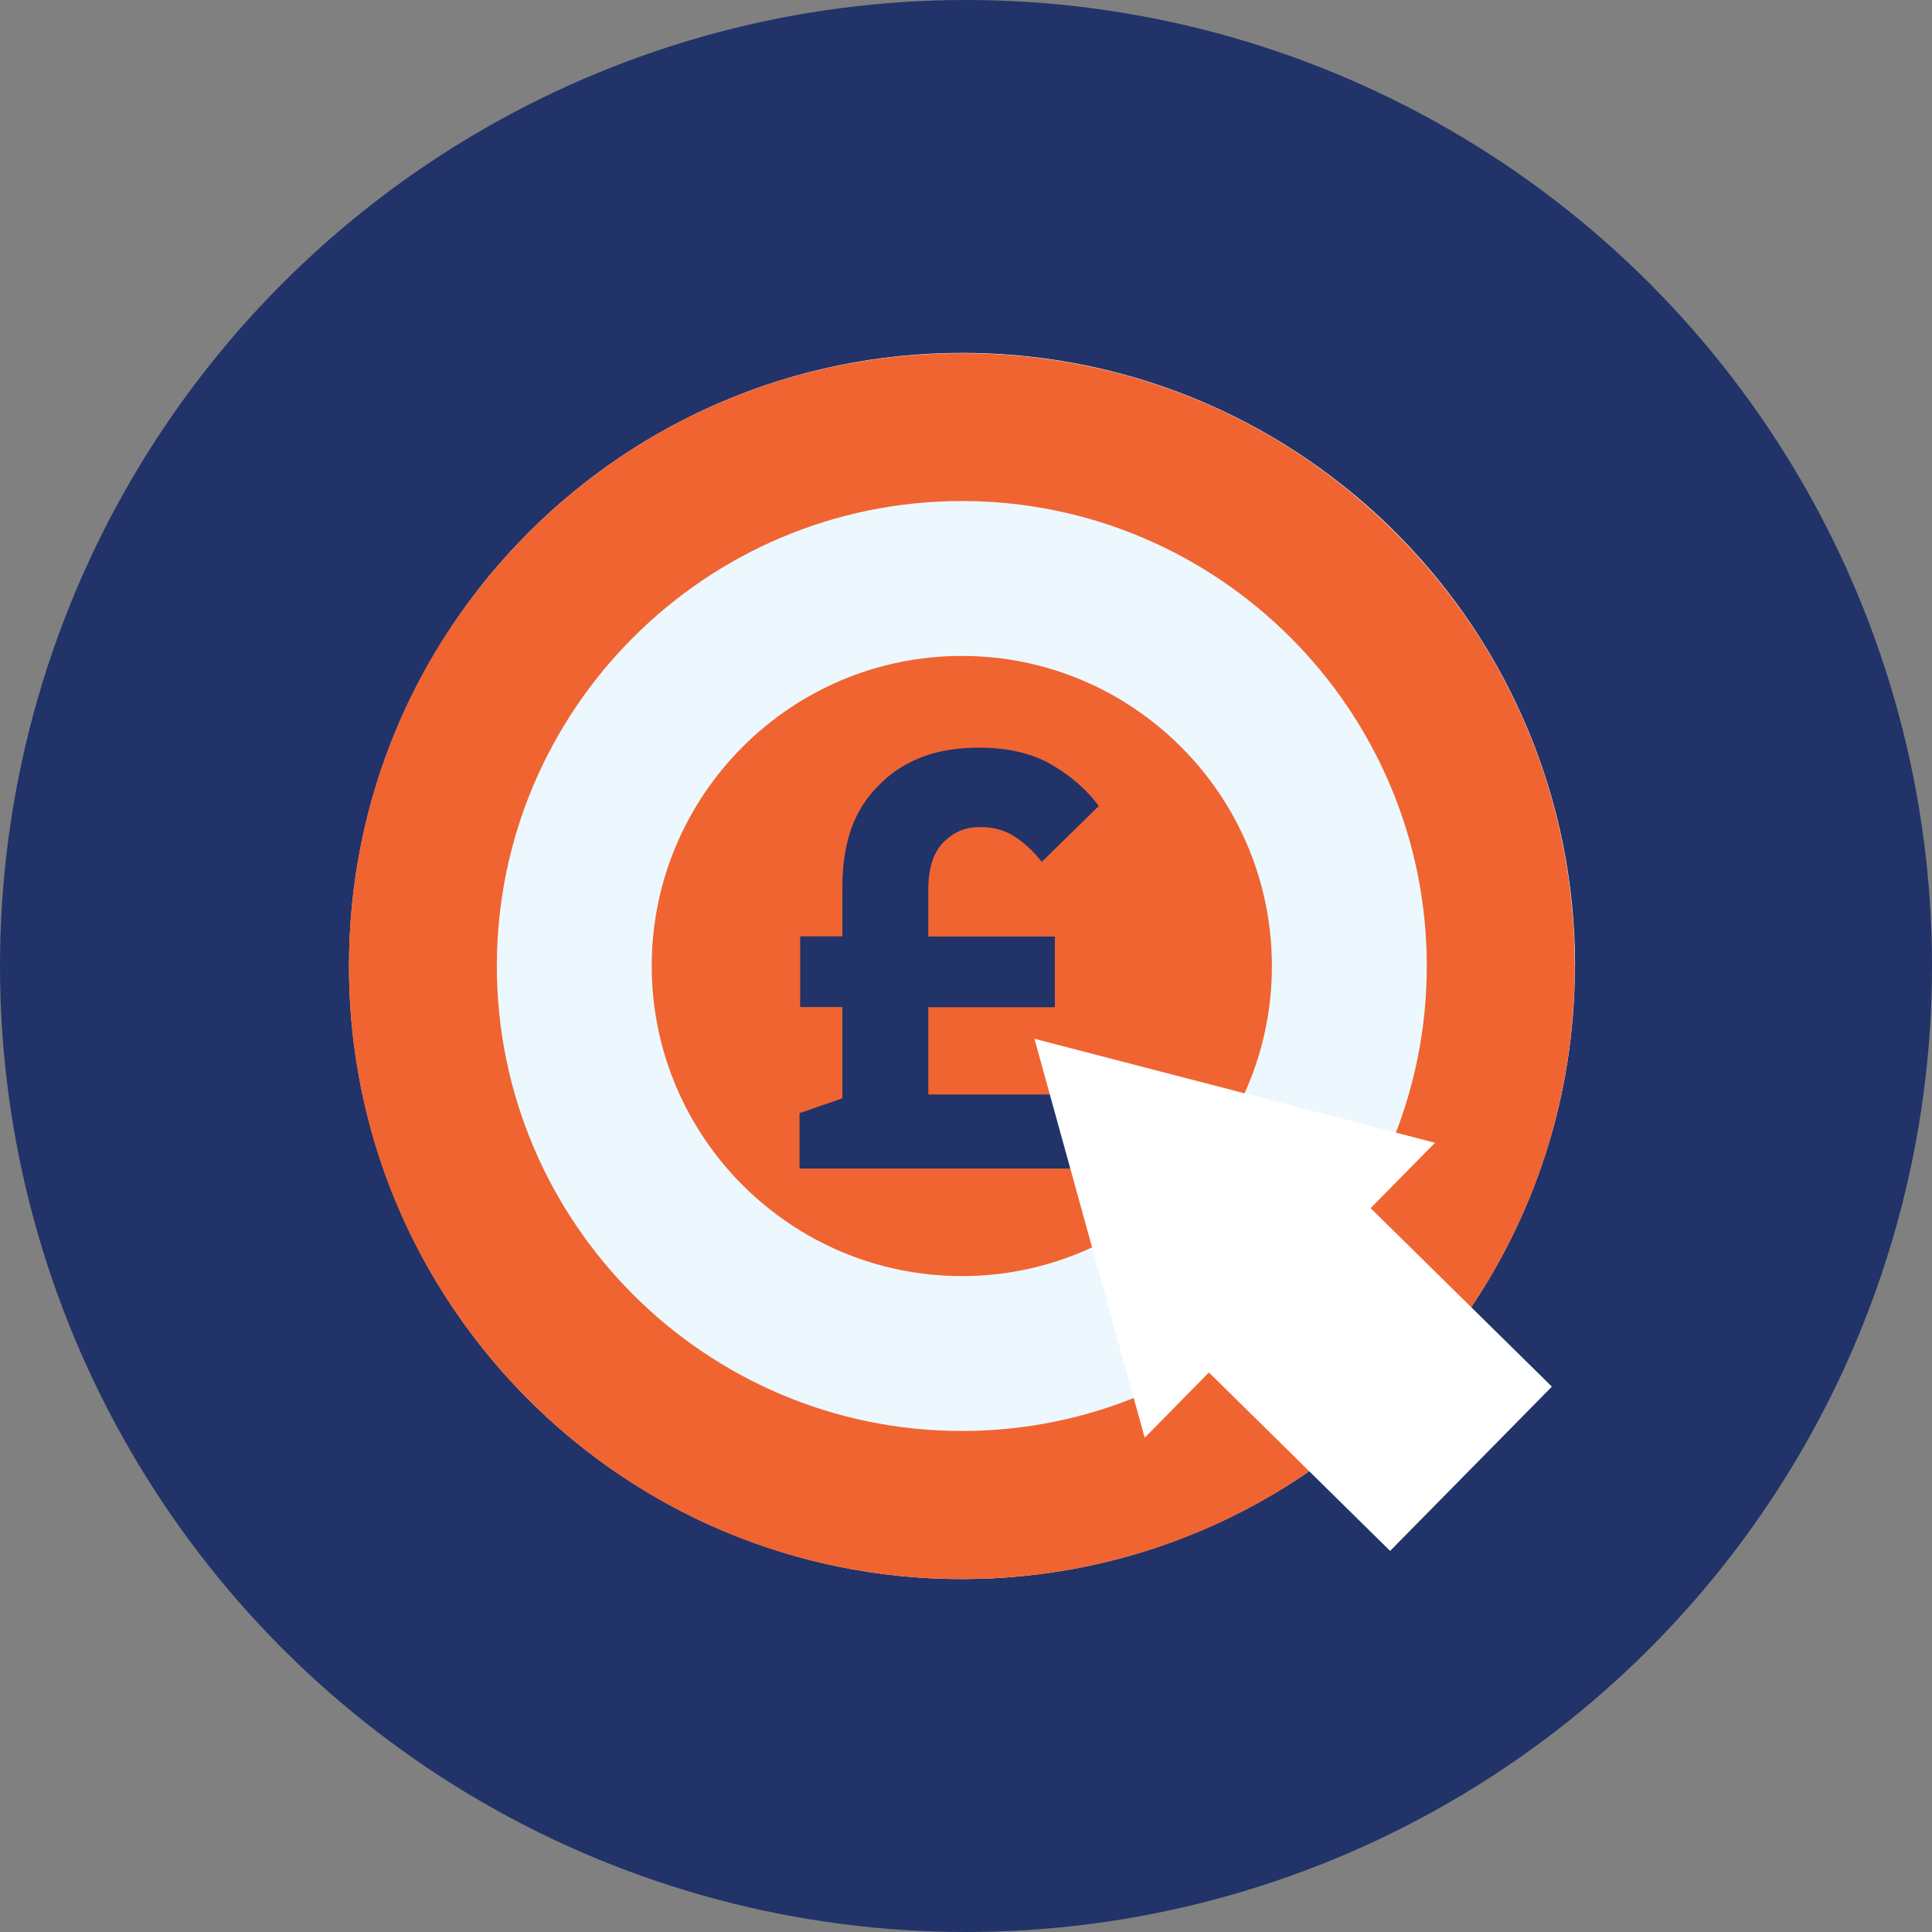
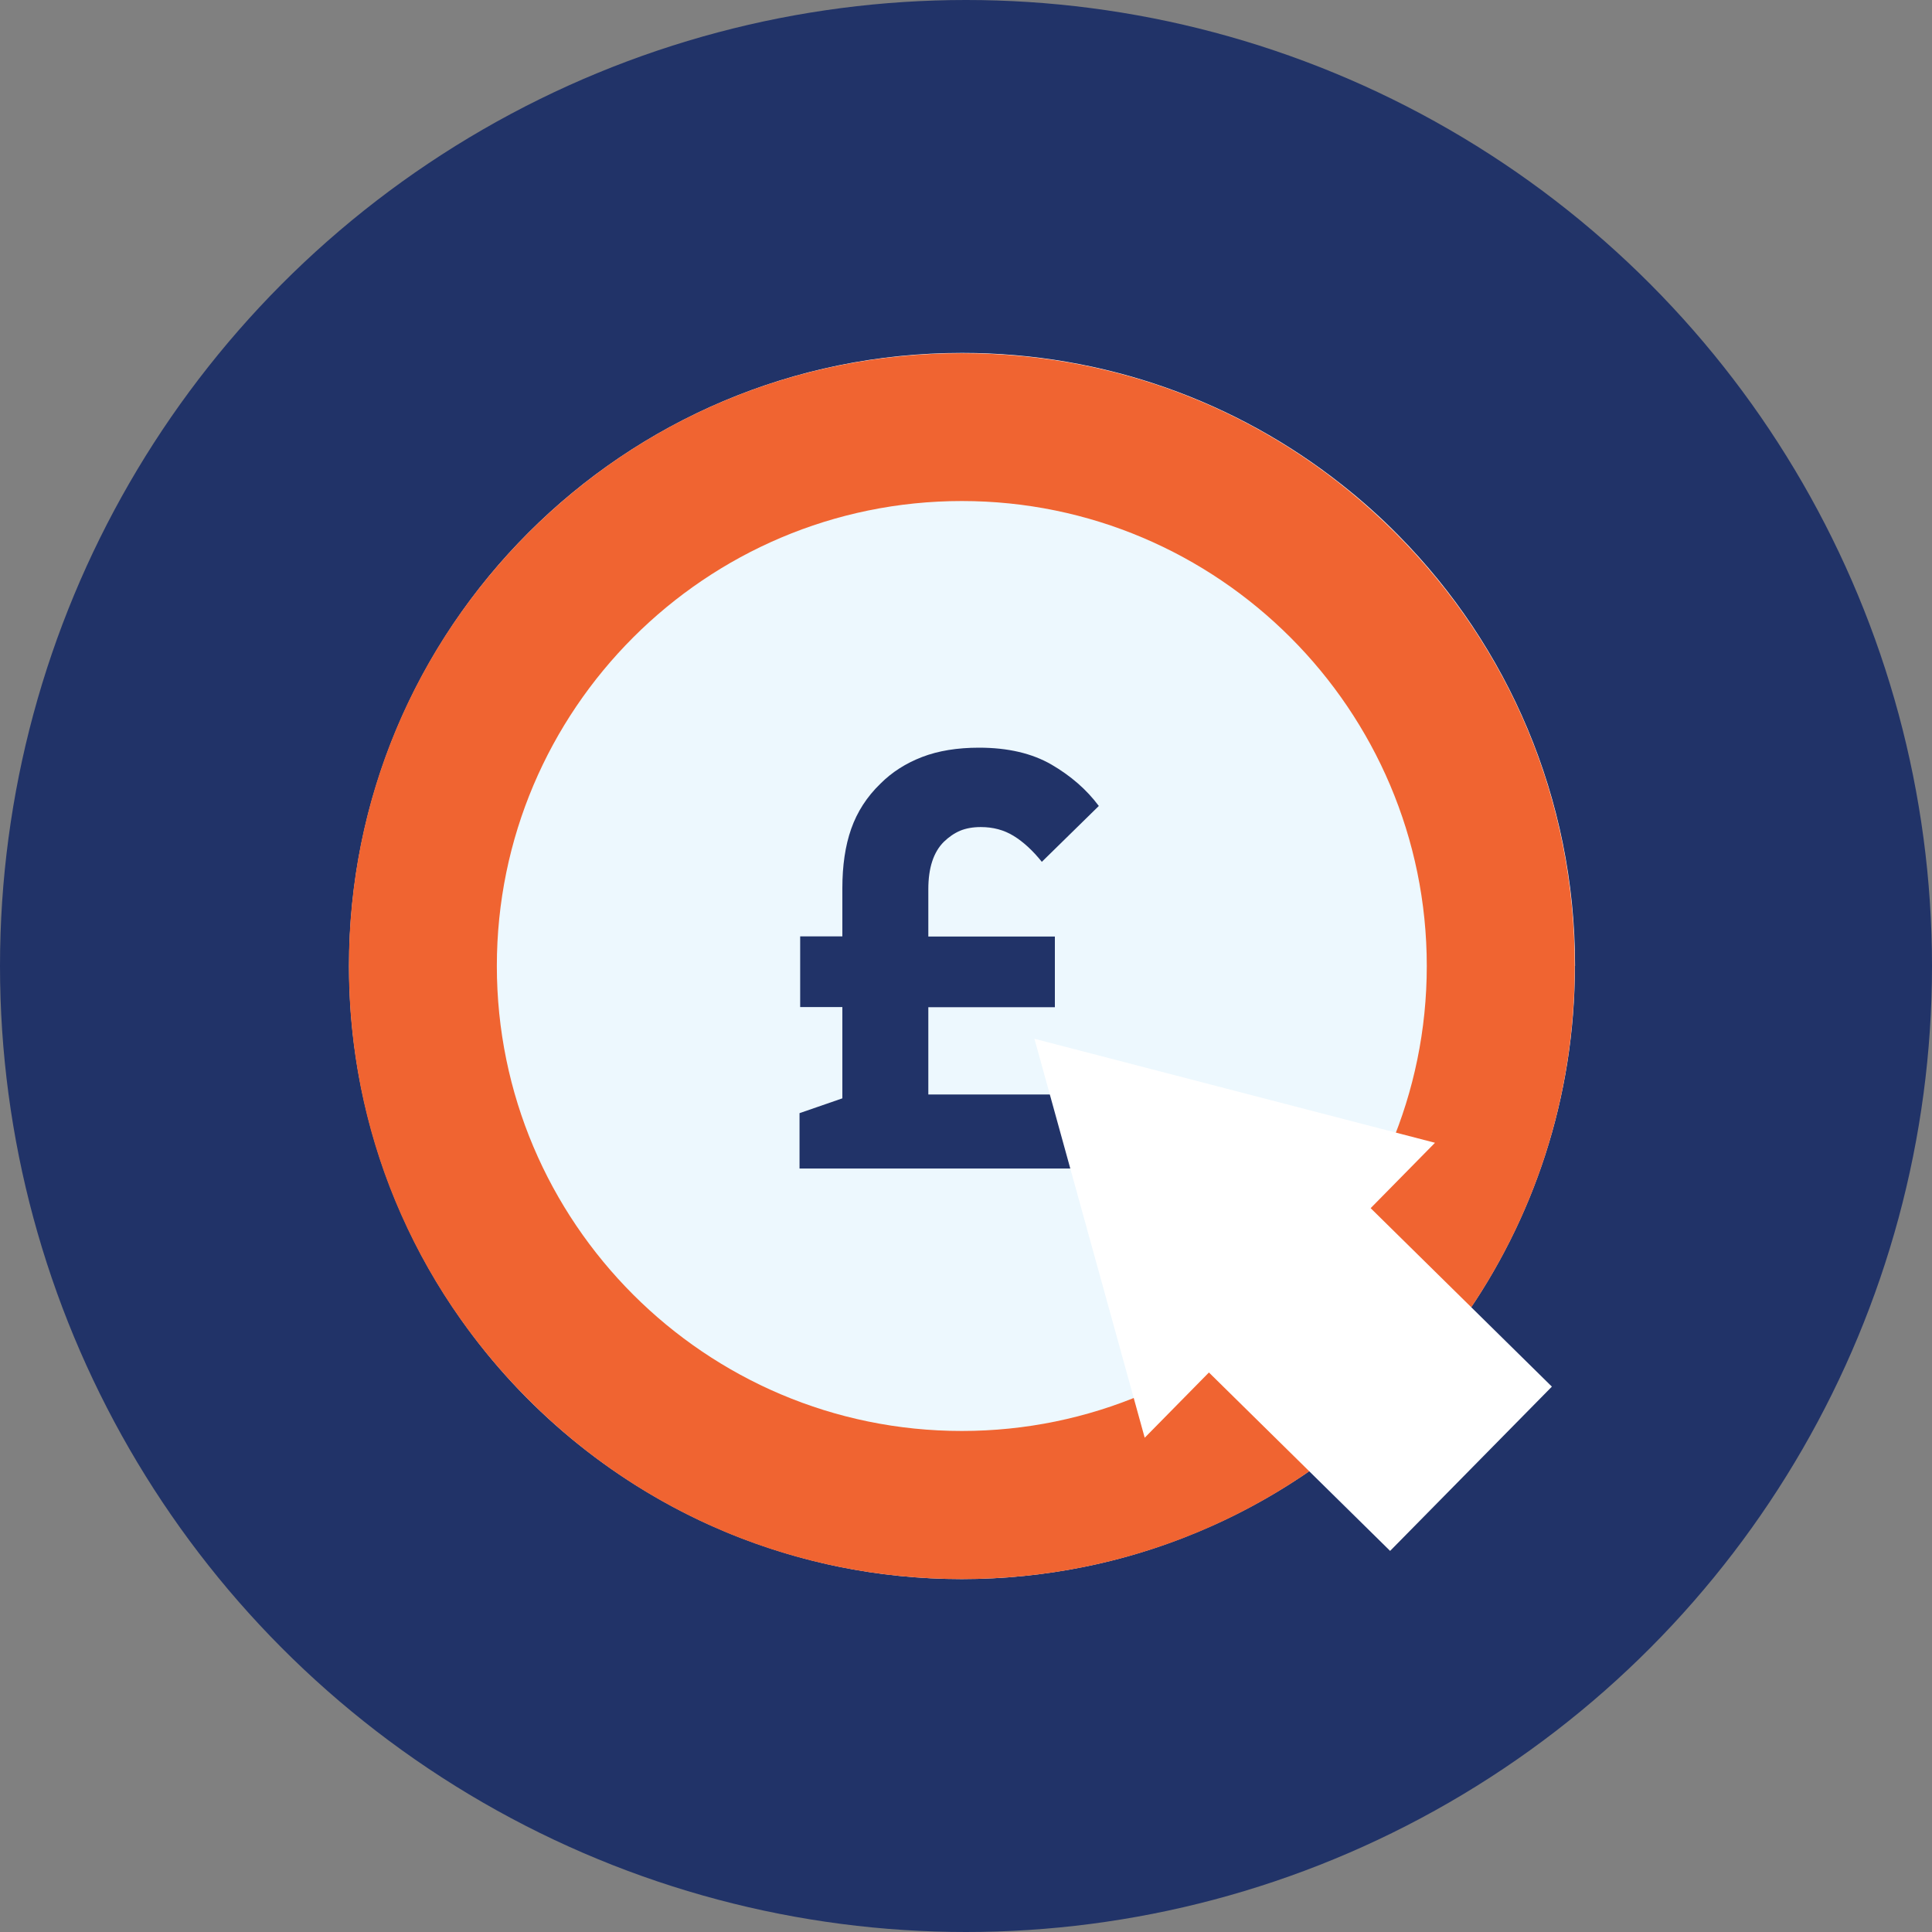
<svg xmlns="http://www.w3.org/2000/svg" id="Layer_1" data-name="Layer 1" viewBox="0 0 120 120">
  <rect x="0" y="0" width="120" height="120" fill="#808080" stroke="none" />
  <defs>
    <style>
      .cls-1 {
        fill: none;
      }

      .cls-2 {
        fill: #fff;
      }

      .cls-3 {
        fill: #213368;
      }

      .cls-4 {
        fill: #f06431;
      }

      .cls-5 {
        fill: #edf8fe;
      }
    </style>
  </defs>
  <circle class="cls-3" cx="60" cy="60" r="60" />
  <path class="cls-2" d="M97.82,60c0,8.18-2.58,15.75-6.97,21.96-3.89,5.5-9.19,9.92-15.39,12.73-2.54,1.15-5.23,2.04-8.03,2.61-2.49.51-5.06.78-7.69.78s-5.21-.27-7.69-.78c-2.8-.58-5.49-1.46-8.03-2.61-6.19-2.81-11.5-7.23-15.38-12.73-1.43-2.02-2.67-4.19-3.68-6.48-.65-1.45-1.21-2.96-1.67-4.5-1.05-3.48-1.61-7.16-1.61-10.98,0-21.03,17.05-38.08,38.08-38.08,8.88,0,17.06,3.04,23.53,8.14,1.26.99,2.46,2.06,3.58,3.2,6.78,6.87,10.96,16.32,10.96,26.73Z" />
-   <path class="cls-1" d="M86.85,33.27c-.47-.48-.96-.94-1.46-1.39l-2.93,6.22-3.2-4.62-55.63,38.57c.39,1.17.82,2.32,1.31,3.44,1.02,2.29,2.26,4.45,3.68,6.48,3.89,5.5,9.19,9.92,15.38,12.73,2.54,1.15,5.23,2.04,8.03,2.61,2.48.51,5.06.78,7.69.78s5.21-.27,7.69-.78c2.8-.57,5.49-1.46,8.03-2.61,6.19-2.81,11.5-7.23,15.39-12.73,4.39-6.21,6.97-13.78,6.97-21.96,0-10.42-4.18-19.86-10.96-26.73Z" />
  <path class="cls-4" d="M59.74,98.08c-10.17,0-19.73-3.96-26.92-11.15-7.19-7.19-11.15-16.75-11.15-26.92s3.96-19.73,11.15-26.92c7.19-7.19,16.75-11.15,26.92-11.15s19.73,3.96,26.92,11.15c7.19,7.19,11.15,16.75,11.15,26.92s-3.96,19.73-11.15,26.92c-7.19,7.19-16.75,11.15-26.92,11.15h0Z" />
  <path class="cls-5" d="M59.74,88.88c-15.93,0-28.88-12.96-28.88-28.88s12.96-28.88,28.88-28.88,28.88,12.96,28.88,28.88-12.96,28.88-28.88,28.88Z" />
-   <path class="cls-4" d="M59.74,71.19c-6.17,0-11.19-5.02-11.19-11.19s5.02-11.19,11.19-11.19,11.19,5.02,11.19,11.19-5.02,11.19-11.19,11.19Z" />
  <g>
-     <path class="cls-4" d="M59.74,79.26c-10.62,0-19.26-8.64-19.26-19.26s8.64-19.26,19.26-19.26,19.26,8.64,19.26,19.26-8.64,19.26-19.26,19.26Z" />
    <path class="cls-3" d="M52.32,55.18c0-1.42.18-2.65.55-3.7.37-1.05.97-1.99,1.82-2.81.71-.71,1.57-1.26,2.58-1.65,1.01-.39,2.2-.58,3.54-.58,1.79,0,3.29.35,4.5,1.05,1.2.7,2.18,1.55,2.94,2.57l-3.54,3.47c-.57-.71-1.15-1.24-1.75-1.61s-1.28-.55-2.04-.55c-.5,0-.93.08-1.29.23-.37.16-.7.39-1.01.69-.64.64-.96,1.62-.96,2.94v2.94h7.86v4.39h-7.86v5.42h10.52v4.6h-18.52v-3.44l2.66-.92v-5.67h-2.62v-4.39h2.62v-2.97Z" />
  </g>
  <g>
    <rect class="cls-2" x="77.24" y="74.58" width="14.32" height="19.56" transform="translate(-34.93 85.31) rotate(-45.44)" />
    <polygon class="cls-2" points="71.1 89.3 64.25 64.52 89.13 70.98 71.1 89.3" />
  </g>
</svg>